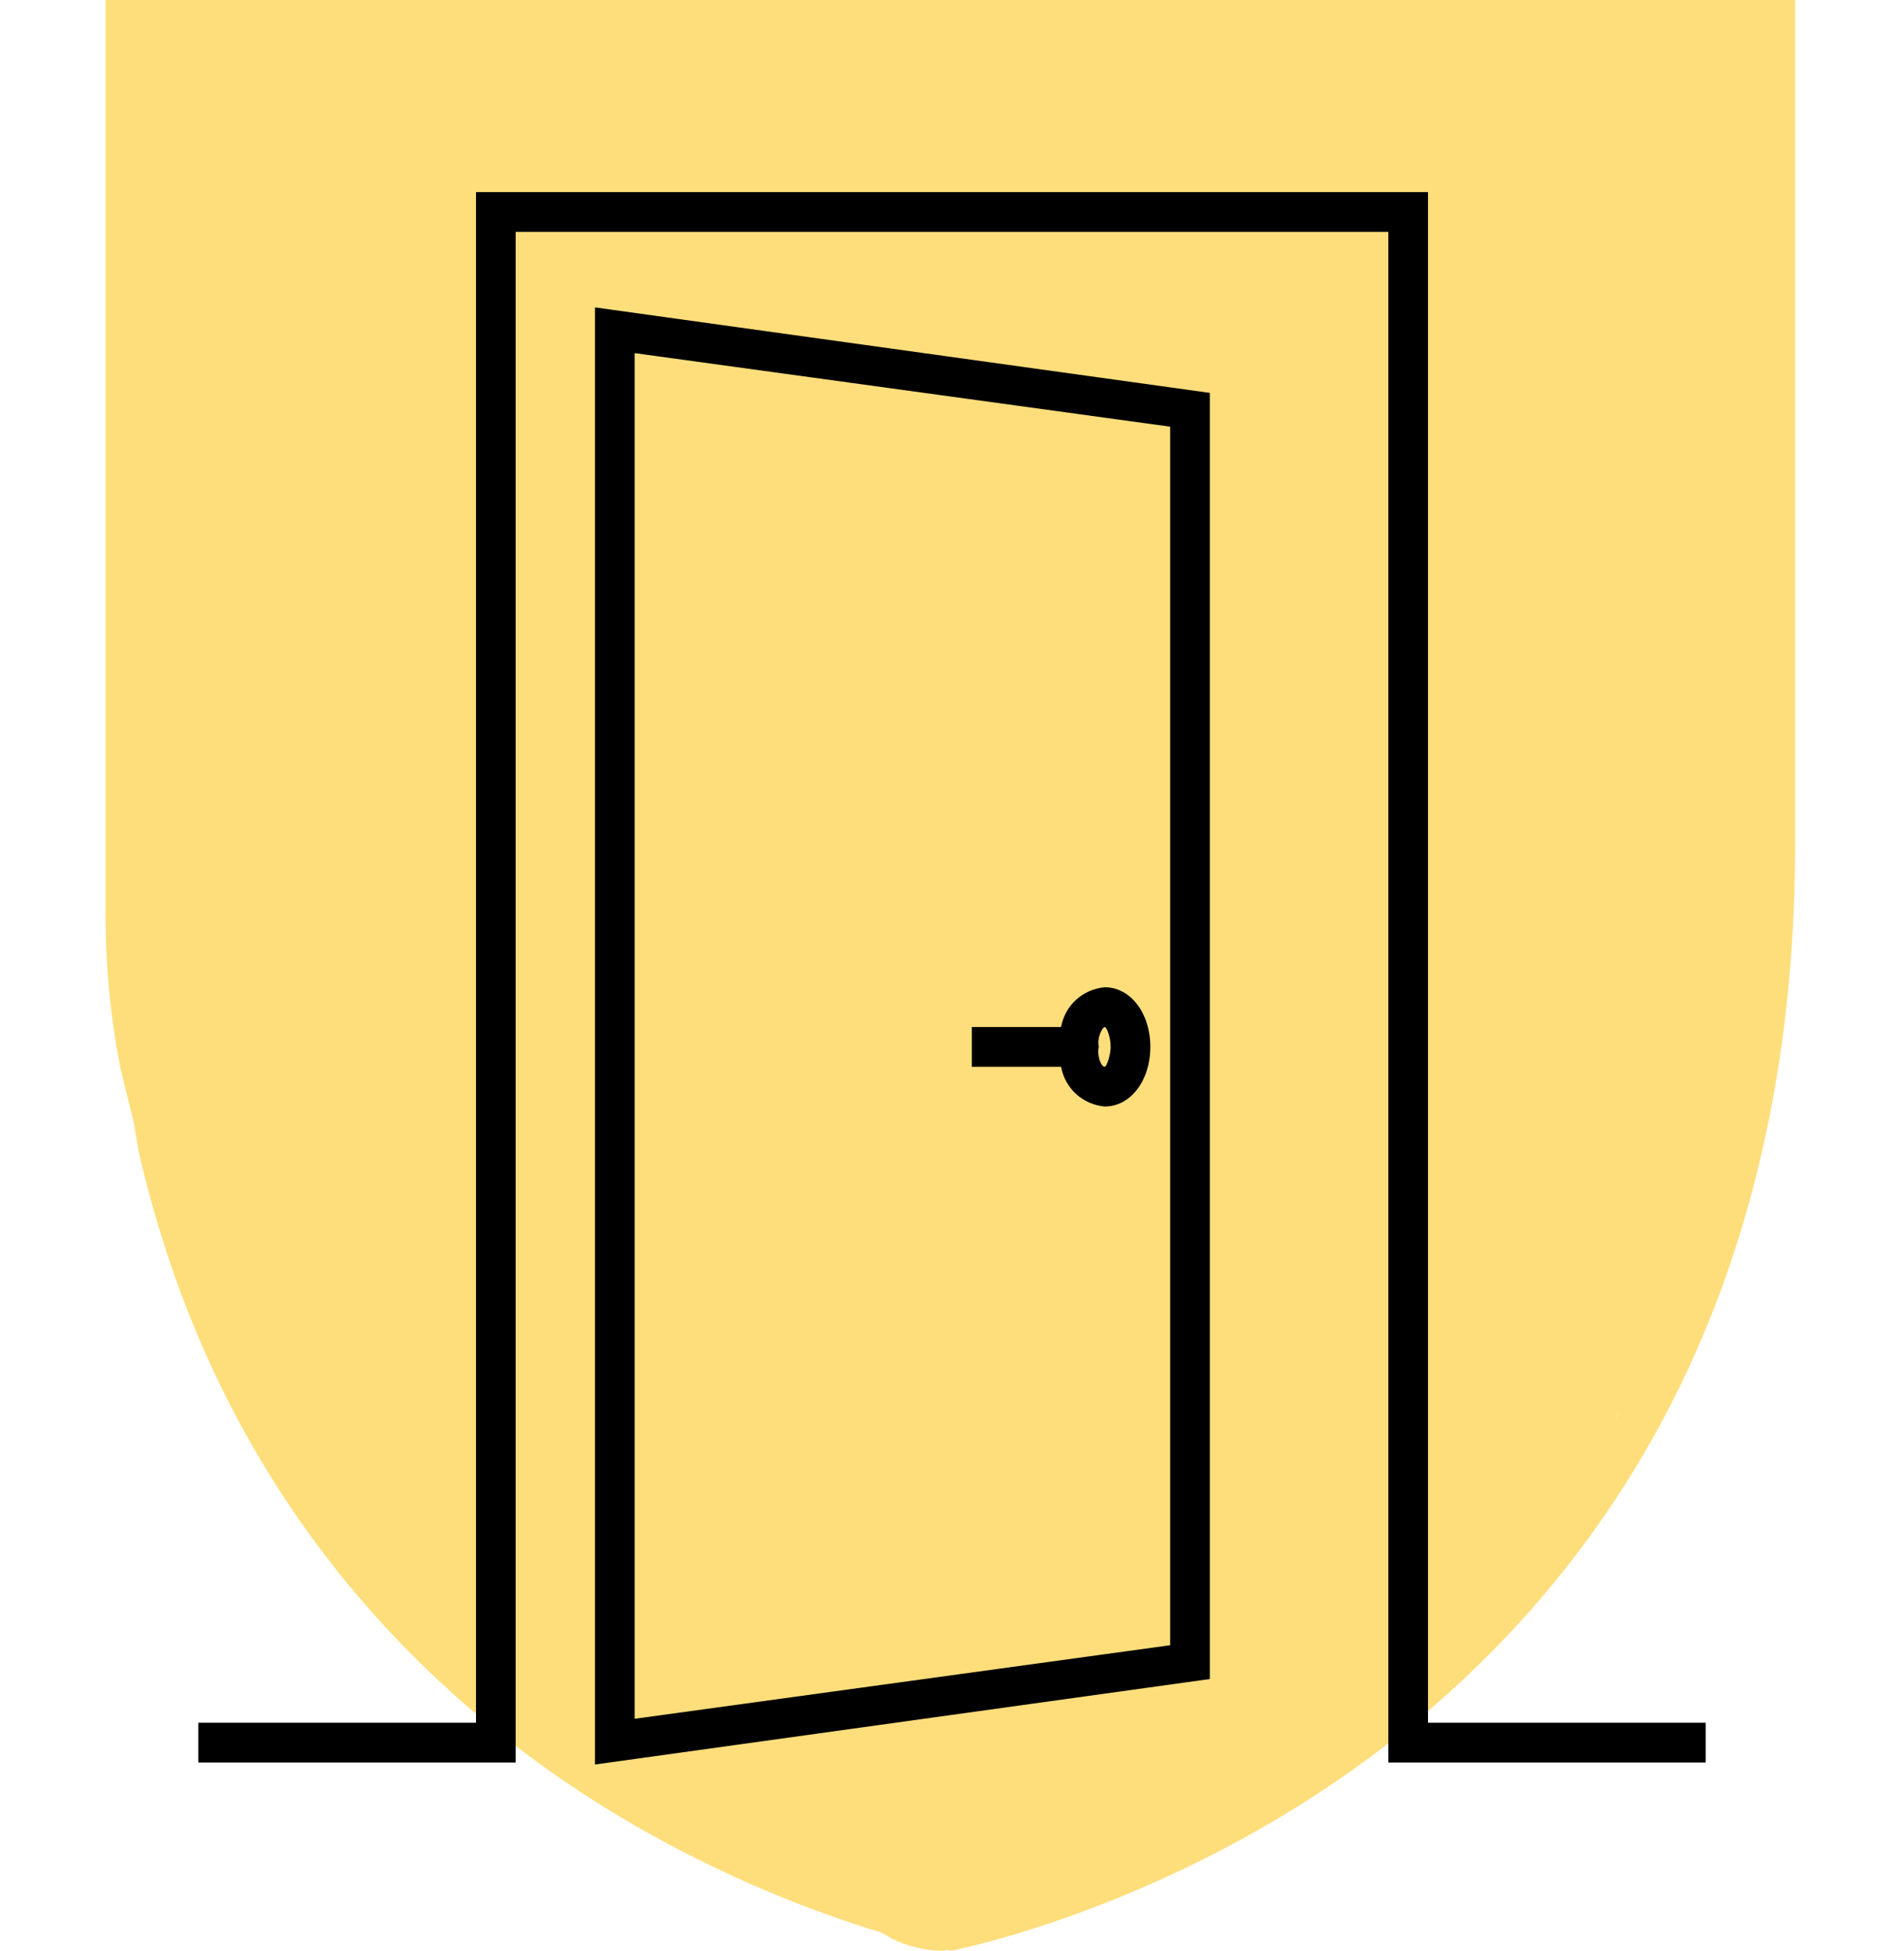
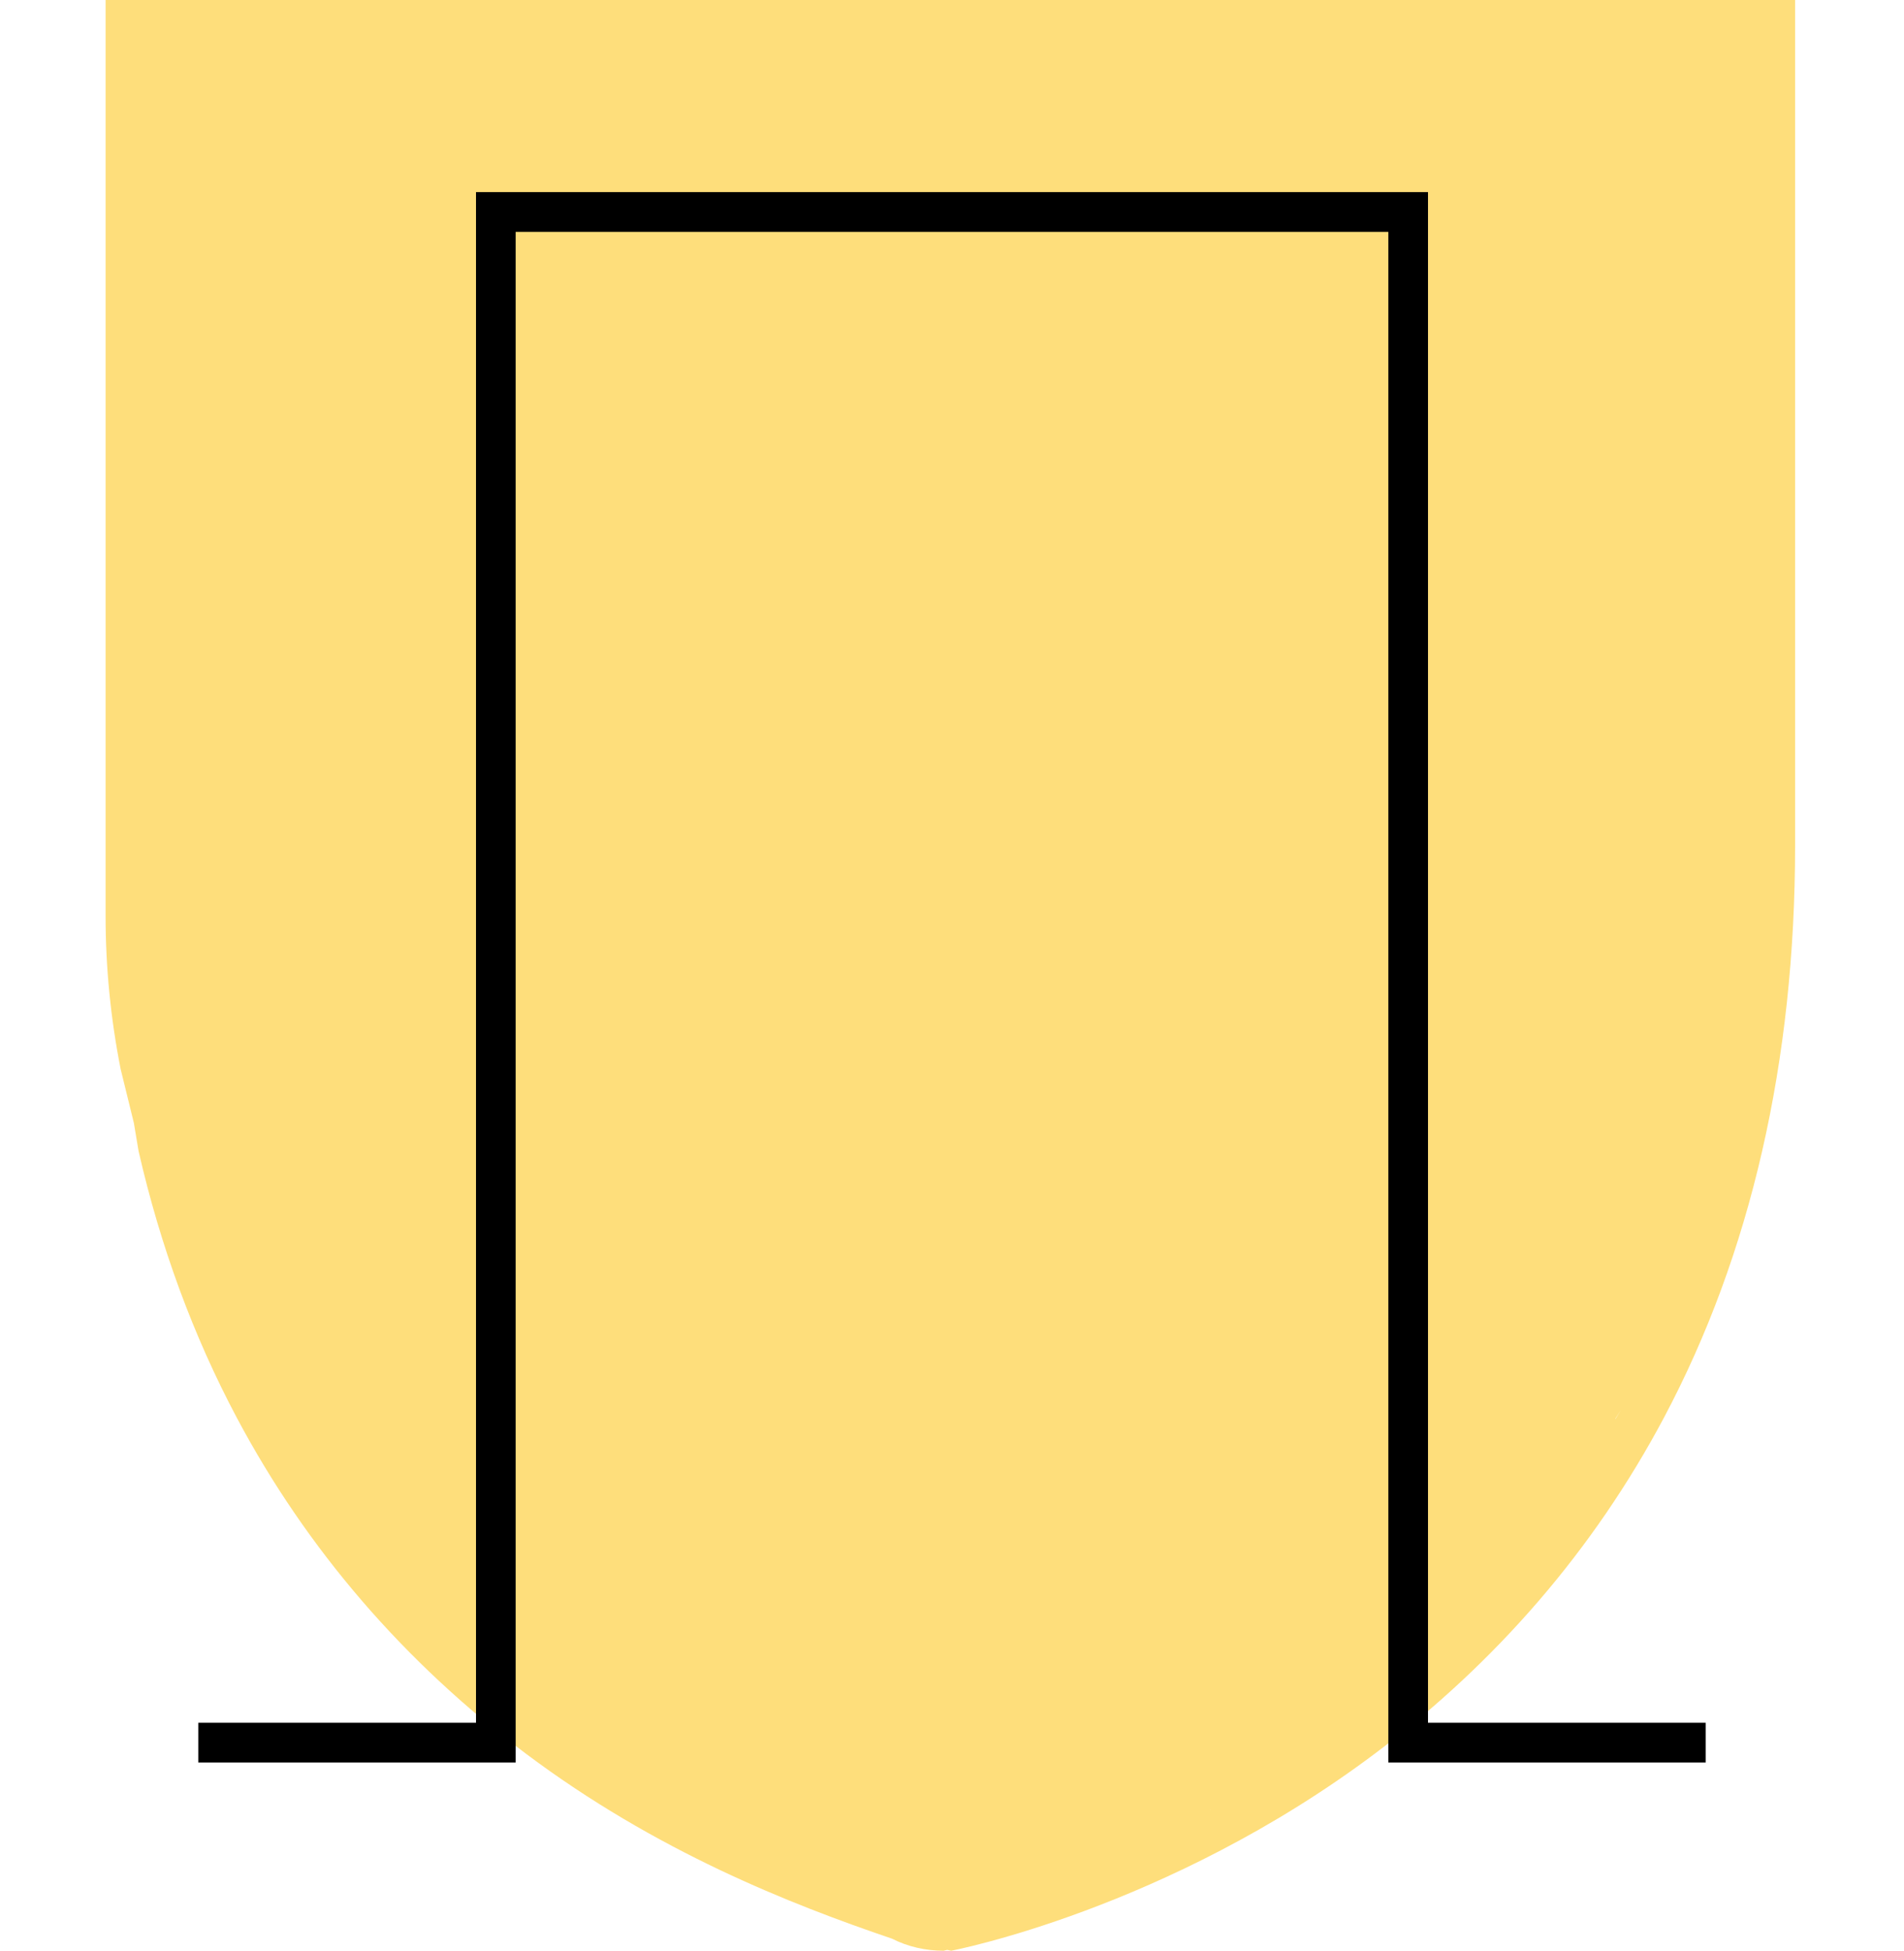
<svg xmlns="http://www.w3.org/2000/svg" width="577" height="591" xml:space="preserve" overflow="hidden">
  <g transform="translate(-4608 3445)">
-     <path d="M4974.89-2896.85 4974.81-2896.84 4974.66-2896.74ZM5099.21-3017.81 5097.6-3015.3 5097.51-3015ZM4640-3445 5152-3445 5152-3188.97C5152-3123.48 5138.63-3065.11 5112.24-3015.48 5091.08-2975.69 5061.6-2941.44 5024.61-2913.69 4961.53-2866.38 4896.26-2854 4896.26-2854L4895.05-2854.26 4893.95-2854C4888.52-2854 4883.09-2855.22 4878.33-2857.65L4874.87-2859.62 4872.12-2860.42C4847.3-2868.2 4806.81-2884.13 4767.39-2913.69 4730.4-2941.45 4700.92-2975.69 4679.76-3015.48 4666.57-3040.29 4656.63-3067.29 4649.99-3096.27L4648.57-3104.77 4644.56-3121.1C4641.56-3136.31 4640-3151.75 4640-3167.35L4640-3173.05 4640-3173.05 4640-3188.95 4640-3188.96 4640-3444.99Z" fill="#FEDE7B" fill-rule="evenodd" />
+     <path d="M4974.89-2896.85 4974.81-2896.84 4974.66-2896.74ZM5099.21-3017.81 5097.6-3015.3 5097.51-3015ZM4640-3445 5152-3445 5152-3188.97C5152-3123.48 5138.63-3065.11 5112.24-3015.48 5091.08-2975.69 5061.6-2941.44 5024.61-2913.69 4961.53-2866.38 4896.26-2854 4896.26-2854L4895.05-2854.26 4893.95-2854C4888.52-2854 4883.09-2855.22 4878.33-2857.65C4847.3-2868.2 4806.81-2884.13 4767.39-2913.69 4730.4-2941.45 4700.92-2975.69 4679.76-3015.48 4666.57-3040.29 4656.63-3067.29 4649.99-3096.27L4648.57-3104.77 4644.56-3121.1C4641.56-3136.31 4640-3151.75 4640-3167.35L4640-3173.05 4640-3173.05 4640-3188.95 4640-3188.96 4640-3444.99Z" fill="#FEDE7B" fill-rule="evenodd" />
    <g>
      <g>
        <g>
          <path d="M432.75 516.896 432.75 54.094 144.25 54.094 144.25 516.896 60.104 516.896 60.104 528.917 156.271 528.917 156.271 66.115 420.729 66.115 420.729 528.917 516.896 528.917 516.896 516.896Z" transform="matrix(1 0 0 1.002 4608 -3441)" />
-           <path d="M180.313 529.518 366.636 503.673 366.636 114.799 180.313 88.954 180.313 529.518ZM192.333 102.778 354.615 125.017 354.615 493.455 192.333 515.694 192.333 102.778Z" transform="matrix(1 0 0 1.002 4608 -3441)" />
-           <path d="M334.78 294.51C328.169 295.112 322.759 299.92 321.557 306.531L294.51 306.531 294.51 318.552 321.557 318.552C322.759 325.164 328.169 329.972 334.78 330.573 342.594 330.573 348.604 322.759 348.604 312.542 348.604 302.324 342.594 294.51 334.78 294.51ZM334.78 306.531C335.381 306.531 336.583 309.537 336.583 312.542 336.583 314.946 335.381 318.552 334.78 318.552 333.578 318.552 332.376 314.946 332.977 312.542 332.376 309.537 334.179 306.531 334.78 306.531Z" transform="matrix(1 0 0 1.002 4608 -3441)" />
        </g>
      </g>
    </g>
  </g>
</svg>